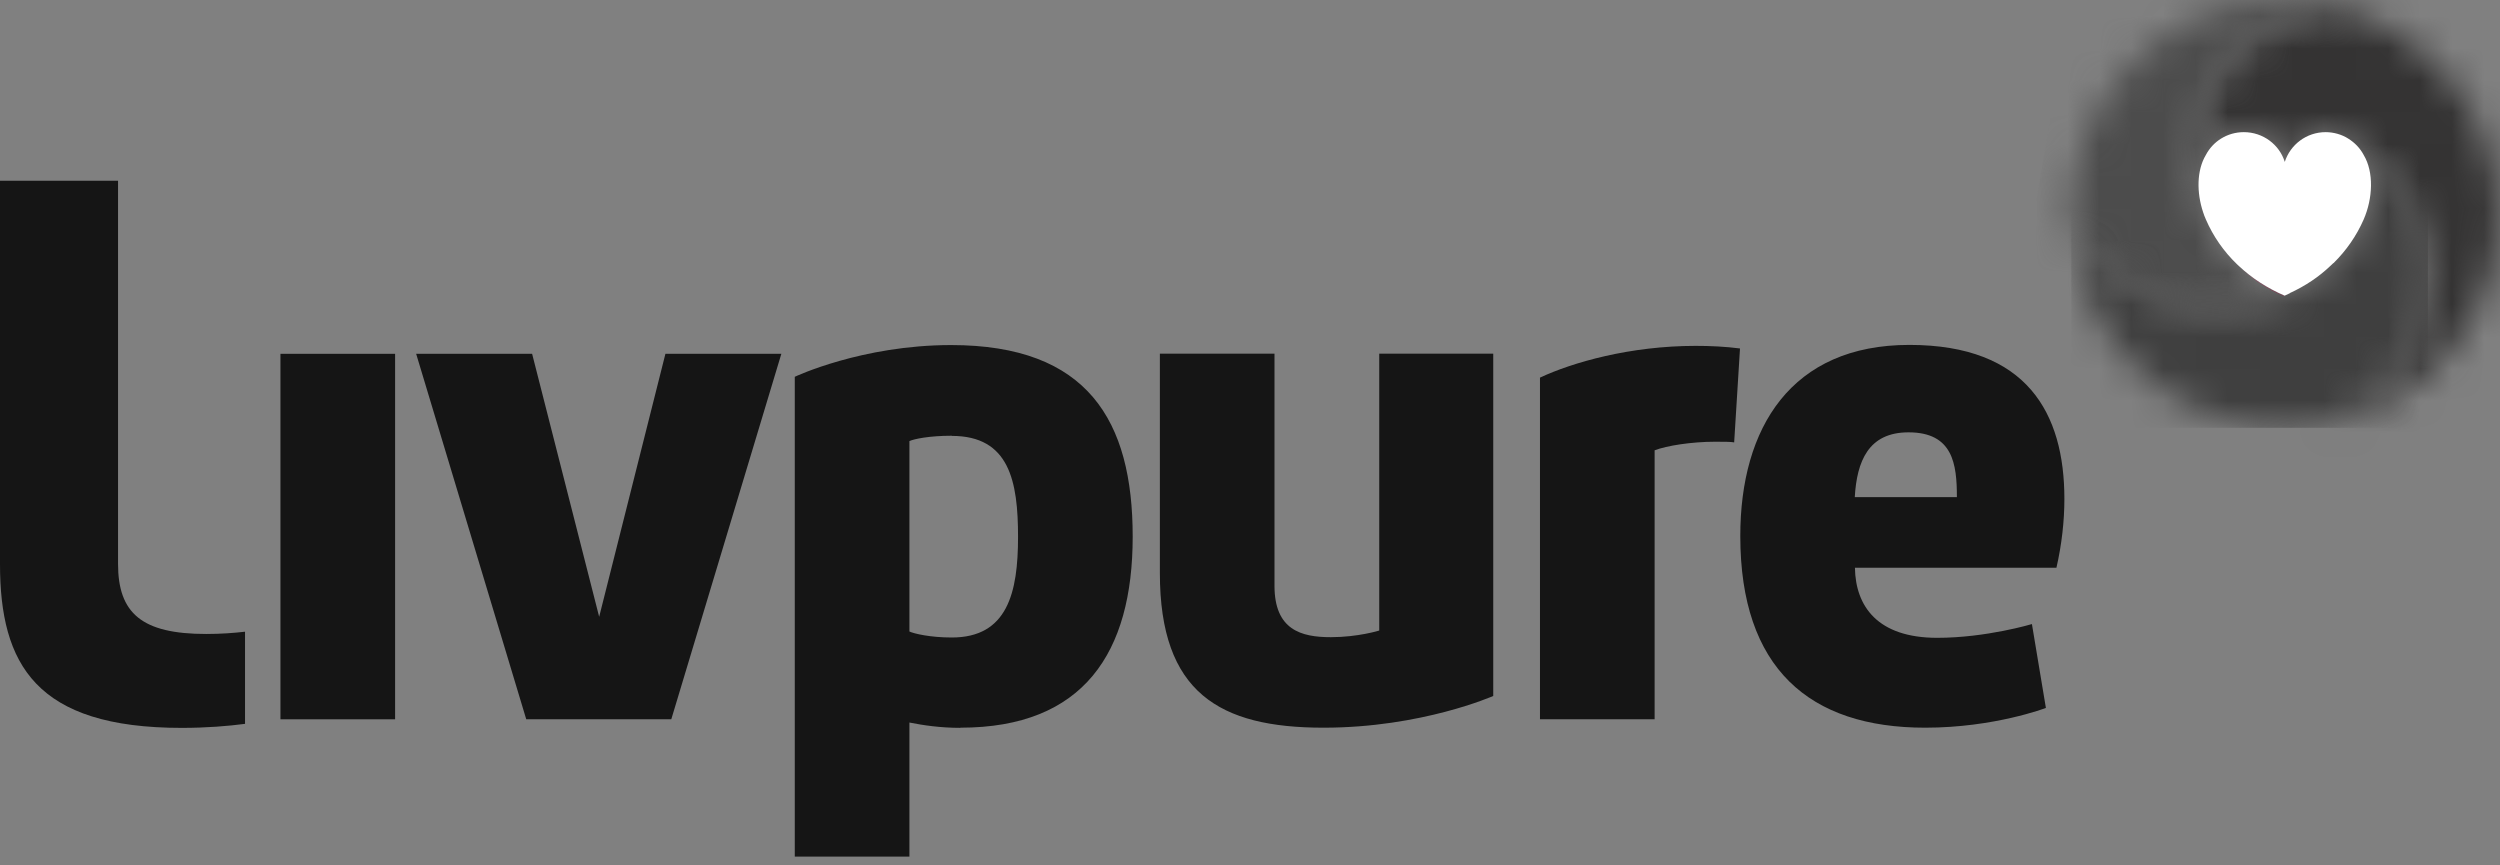
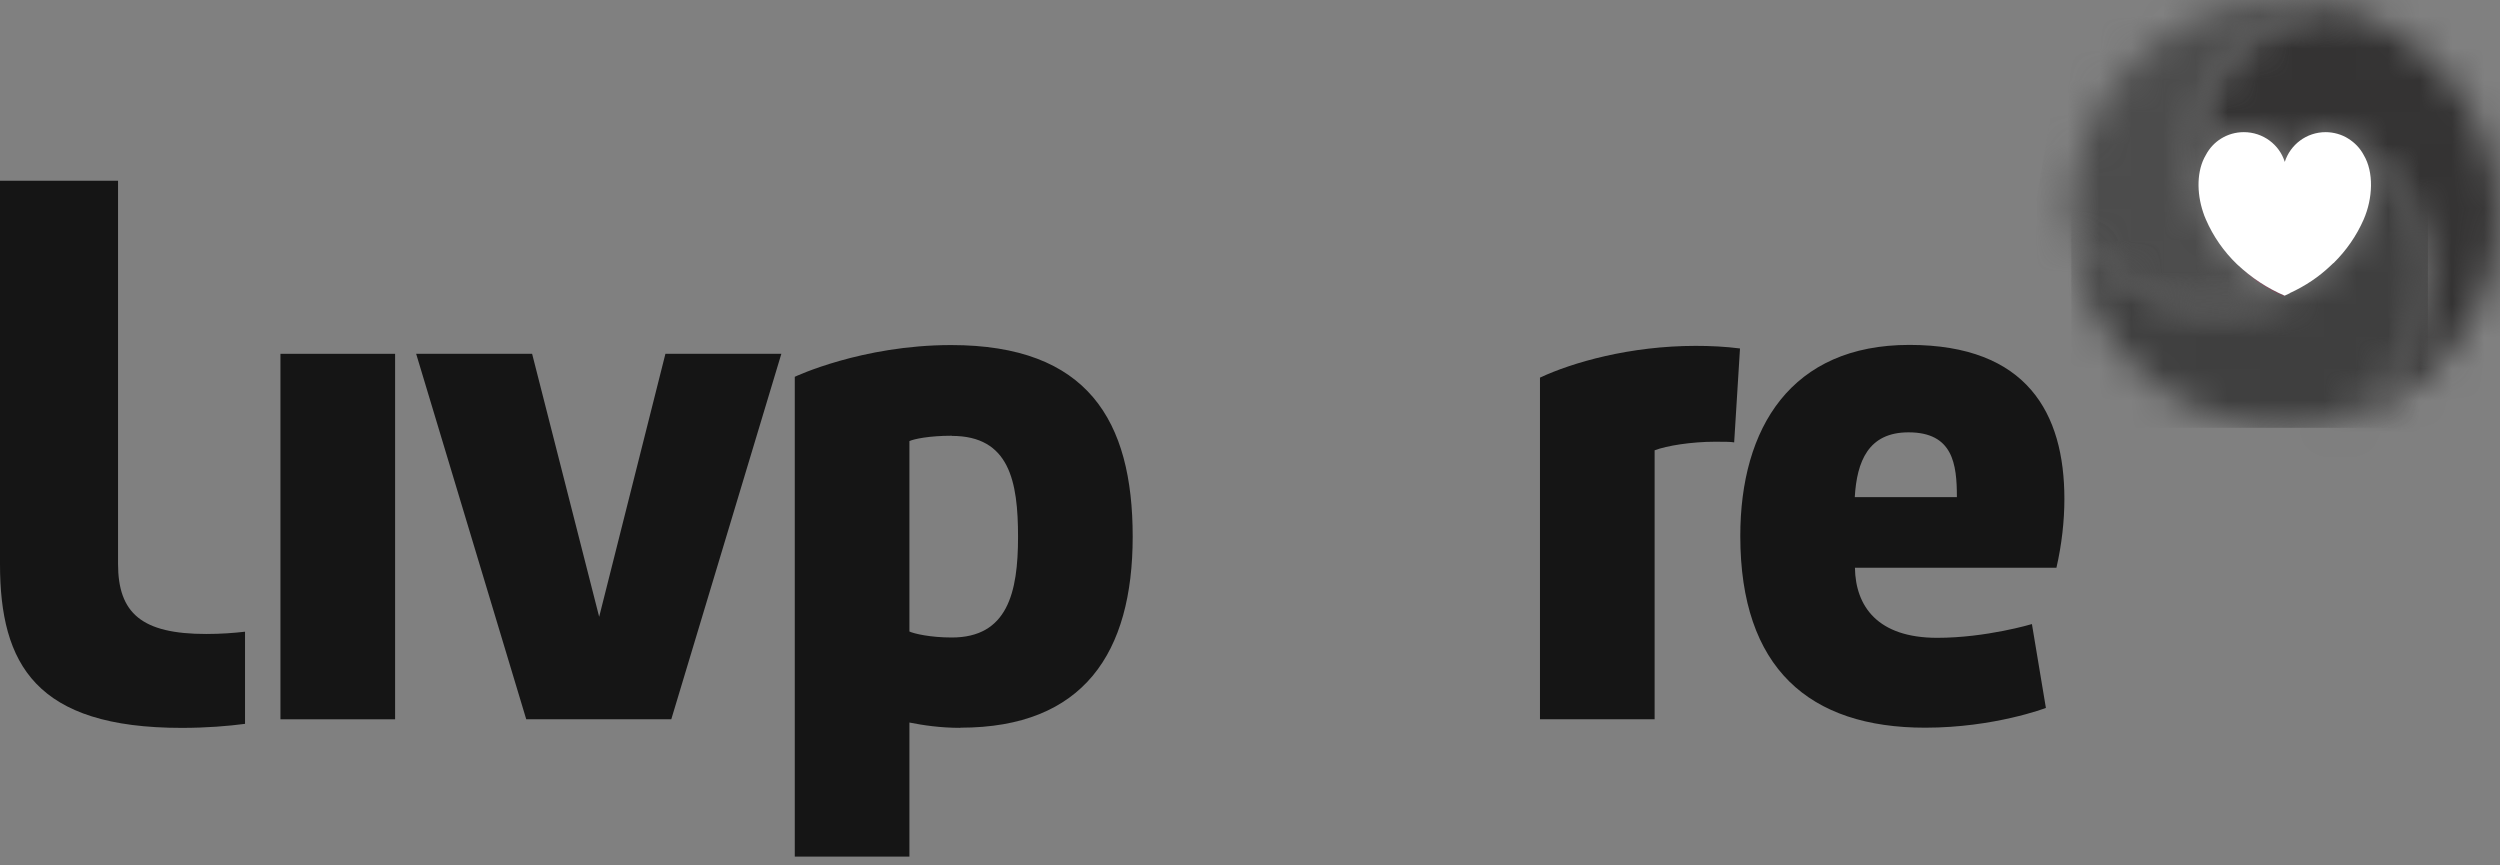
<svg xmlns="http://www.w3.org/2000/svg" width="78" height="27" viewBox="0 0 78 27" fill="none">
  <rect x="0" y="0" width="78" height="27" fill="#808080" stroke="none" />
  <path d="M7.645 19.709C7.3 19.749 6.895 19.78 6.434 19.78C4.428 19.78 3.683 19.138 3.683 17.592V5.638H0V17.597C0 20.729 1.12 22.71 5.669 22.71C6.444 22.71 7.113 22.654 7.645 22.584V19.709Z" fill="#151515" />
  <path d="M12.327 11.039H8.75V22.442H12.327V11.039Z" fill="#151515" />
  <path d="M16.602 11.039L18.694 19.244L20.761 11.039H24.378L20.944 22.442H16.419L12.984 11.039H16.602Z" fill="#151515" />
  <path d="M29.964 22.709C29.341 22.709 28.804 22.629 28.374 22.543V26.726H24.797V11.756C24.797 11.756 26.884 10.766 29.676 10.766C33.936 10.766 35.34 13.12 35.34 16.743C35.34 20.365 33.81 22.704 29.964 22.704M29.696 13.595C28.992 13.595 28.515 13.696 28.374 13.762V19.703C28.515 19.769 29.017 19.89 29.696 19.89C31.434 19.89 31.763 18.491 31.763 16.753C31.763 15.015 31.494 13.6 29.696 13.6" fill="#151515" />
-   <path d="M39.764 18.274C39.764 19.653 40.595 19.88 41.522 19.88C42.368 19.88 43.032 19.673 43.032 19.673V11.034H46.589V21.714C46.589 21.714 44.354 22.704 41.294 22.704C38.047 22.704 36.188 21.613 36.188 17.88V11.034H39.764V18.269V18.274Z" fill="#151515" />
  <path d="M54.111 13.803C54.005 13.782 53.777 13.782 53.508 13.782C52.784 13.782 51.998 13.904 51.624 14.05V22.442H48.047V11.782C49.06 11.307 50.859 10.791 52.905 10.791C53.361 10.791 53.817 10.812 54.288 10.872L54.106 13.803H54.111Z" fill="#151515" />
  <path d="M57.874 17.718C57.894 18.915 58.578 19.9 60.442 19.9C61.967 19.9 63.396 19.471 63.396 19.471L63.832 22.088C63.832 22.088 62.221 22.704 60.067 22.704C56.45 22.704 54.297 20.85 54.297 16.723C54.297 13.343 55.888 10.761 59.571 10.761C63.254 10.761 64.409 12.903 64.409 15.566C64.409 16.248 64.328 16.985 64.161 17.713H57.874V17.718ZM59.545 13.489C58.289 13.489 57.934 14.399 57.869 15.51H61.055C61.055 14.479 60.934 13.489 59.545 13.489Z" fill="#151515" />
  <mask id="mask0_21707_482" style="mask-type:luminance" maskUnits="userSpaceOnUse" x="68" y="0" width="10" height="14">
    <path d="M72.505 0.288C70.443 0.561 68.797 2.162 68.478 4.203C68.442 4.441 68.422 4.683 68.422 4.936C68.422 5.532 68.533 6.103 68.736 6.628C68.533 6.022 68.533 5.325 68.822 4.845C69.045 4.421 69.491 4.133 70.002 4.133C70.6 4.133 71.112 4.527 71.279 5.067C71.451 4.527 71.958 4.133 72.556 4.133C72.814 4.133 73.068 4.213 73.26 4.335C73.681 4.572 74.055 4.875 74.38 5.224C75.216 6.113 75.727 7.31 75.727 8.624C75.727 8.695 75.727 8.771 75.722 8.841C75.636 10.807 74.405 12.479 72.672 13.206C75.697 12.565 77.962 9.887 77.962 6.684C77.962 6.189 77.906 5.704 77.799 5.239C77.267 2.829 75.428 0.914 73.063 0.258C72.87 0.258 72.677 0.273 72.49 0.293" fill="white" />
  </mask>
  <g mask="url(#mask0_21707_482)">
    <path d="M74.703 -4.271L62.266 4.684L71.7 17.714L84.137 8.759L74.703 -4.271Z" fill="#343333" />
  </g>
  <path d="M71.283 9.23C71.283 9.23 71.268 9.24 71.258 9.246C70.736 9.023 70.265 8.705 69.859 8.316C70.26 8.69 70.736 8.998 71.283 9.235" fill="#D33D6F" />
  <mask id="mask1_21707_482" style="mask-type:luminance" maskUnits="userSpaceOnUse" x="64" y="0" width="10" height="10">
    <path d="M64.609 6.679C64.609 6.831 64.614 6.987 64.625 7.139C64.939 7.649 65.334 8.104 65.795 8.478C66.712 9.226 67.882 9.675 69.159 9.675C69.909 9.675 70.623 9.519 71.266 9.241C70.75 9.018 70.273 8.7 69.868 8.311C69.848 8.296 69.828 8.271 69.807 8.25C69.392 7.851 69.063 7.376 68.835 6.851C68.799 6.78 68.774 6.699 68.749 6.624C68.546 6.103 68.434 5.527 68.434 4.931C68.434 4.684 68.455 4.436 68.49 4.199C68.809 2.157 70.451 0.551 72.518 0.283C72.705 0.258 72.898 0.248 73.09 0.248C72.812 0.167 72.528 0.106 72.229 0.066C71.925 0.02 71.611 0 71.297 0C67.603 0 64.609 2.986 64.609 6.669" fill="white" />
  </mask>
  <g mask="url(#mask1_21707_482)">
    <path d="M64.847 -1.4L62.992 9.401L72.844 11.084L74.7 0.283L64.847 -1.4Z" fill="#4C4C4C" />
  </g>
  <mask id="mask2_21707_482" style="mask-type:luminance" maskUnits="userSpaceOnUse" x="64" y="4" width="12" height="10">
    <path d="M73.754 4.845C74.079 5.386 74.038 6.204 73.754 6.856C73.531 7.371 73.217 7.826 72.817 8.22C72.817 8.22 72.817 8.22 72.812 8.22C72.787 8.25 72.756 8.275 72.726 8.301C72.361 8.644 71.936 8.927 71.454 9.155C71.404 9.18 71.348 9.205 71.292 9.23C71.282 9.23 71.272 9.24 71.267 9.245C70.618 9.523 69.909 9.68 69.159 9.68C67.883 9.68 66.712 9.23 65.795 8.483C65.329 8.104 64.934 7.654 64.625 7.144C64.747 8.917 65.557 10.498 66.798 11.62C67.989 12.696 69.565 13.353 71.297 13.353C71.778 13.353 72.245 13.302 72.695 13.206C74.428 12.484 75.659 10.812 75.745 8.841C75.745 8.771 75.751 8.7 75.751 8.624C75.751 7.31 75.239 6.113 74.403 5.224C74.073 4.875 73.699 4.577 73.283 4.335C73.486 4.456 73.648 4.633 73.764 4.845" fill="white" />
  </mask>
  <g mask="url(#mask2_21707_482)">
    <path d="M75.751 4.335H64.625V13.348H75.751V4.335Z" fill="#3F3F3F" />
  </g>
-   <path d="M71.442 9.144C71.928 8.922 72.354 8.634 72.713 8.291C72.744 8.265 72.774 8.235 72.799 8.21C72.805 8.21 72.805 8.21 72.805 8.21C73.205 7.816 73.524 7.356 73.747 6.846C74.031 6.194 74.071 5.376 73.747 4.835C73.635 4.623 73.468 4.451 73.266 4.325C73.078 4.203 72.82 4.123 72.561 4.123C71.964 4.123 71.457 4.512 71.285 5.052C71.118 4.512 70.606 4.123 70.008 4.123C69.491 4.123 69.045 4.411 68.823 4.835C68.534 5.315 68.534 6.012 68.736 6.618C68.762 6.694 68.787 6.77 68.823 6.846C69.05 7.371 69.38 7.846 69.795 8.245C69.816 8.265 69.836 8.286 69.861 8.306C70.261 8.68 70.738 8.988 71.28 9.225C71.335 9.2 71.391 9.175 71.442 9.15" fill="white" />
+   <path d="M71.442 9.144C71.928 8.922 72.354 8.634 72.713 8.291C72.744 8.265 72.774 8.235 72.799 8.21C72.805 8.21 72.805 8.21 72.805 8.21C73.205 7.816 73.524 7.356 73.747 6.846C74.031 6.194 74.071 5.376 73.747 4.835C73.635 4.623 73.468 4.451 73.266 4.325C73.078 4.203 72.82 4.123 72.561 4.123C71.964 4.123 71.457 4.512 71.285 5.052C71.118 4.512 70.606 4.123 70.008 4.123C69.491 4.123 69.045 4.411 68.823 4.835C68.534 5.315 68.534 6.012 68.736 6.618C68.762 6.694 68.787 6.77 68.823 6.846C69.05 7.371 69.38 7.846 69.795 8.245C70.261 8.68 70.738 8.988 71.28 9.225C71.335 9.2 71.391 9.175 71.442 9.15" fill="white" />
</svg>